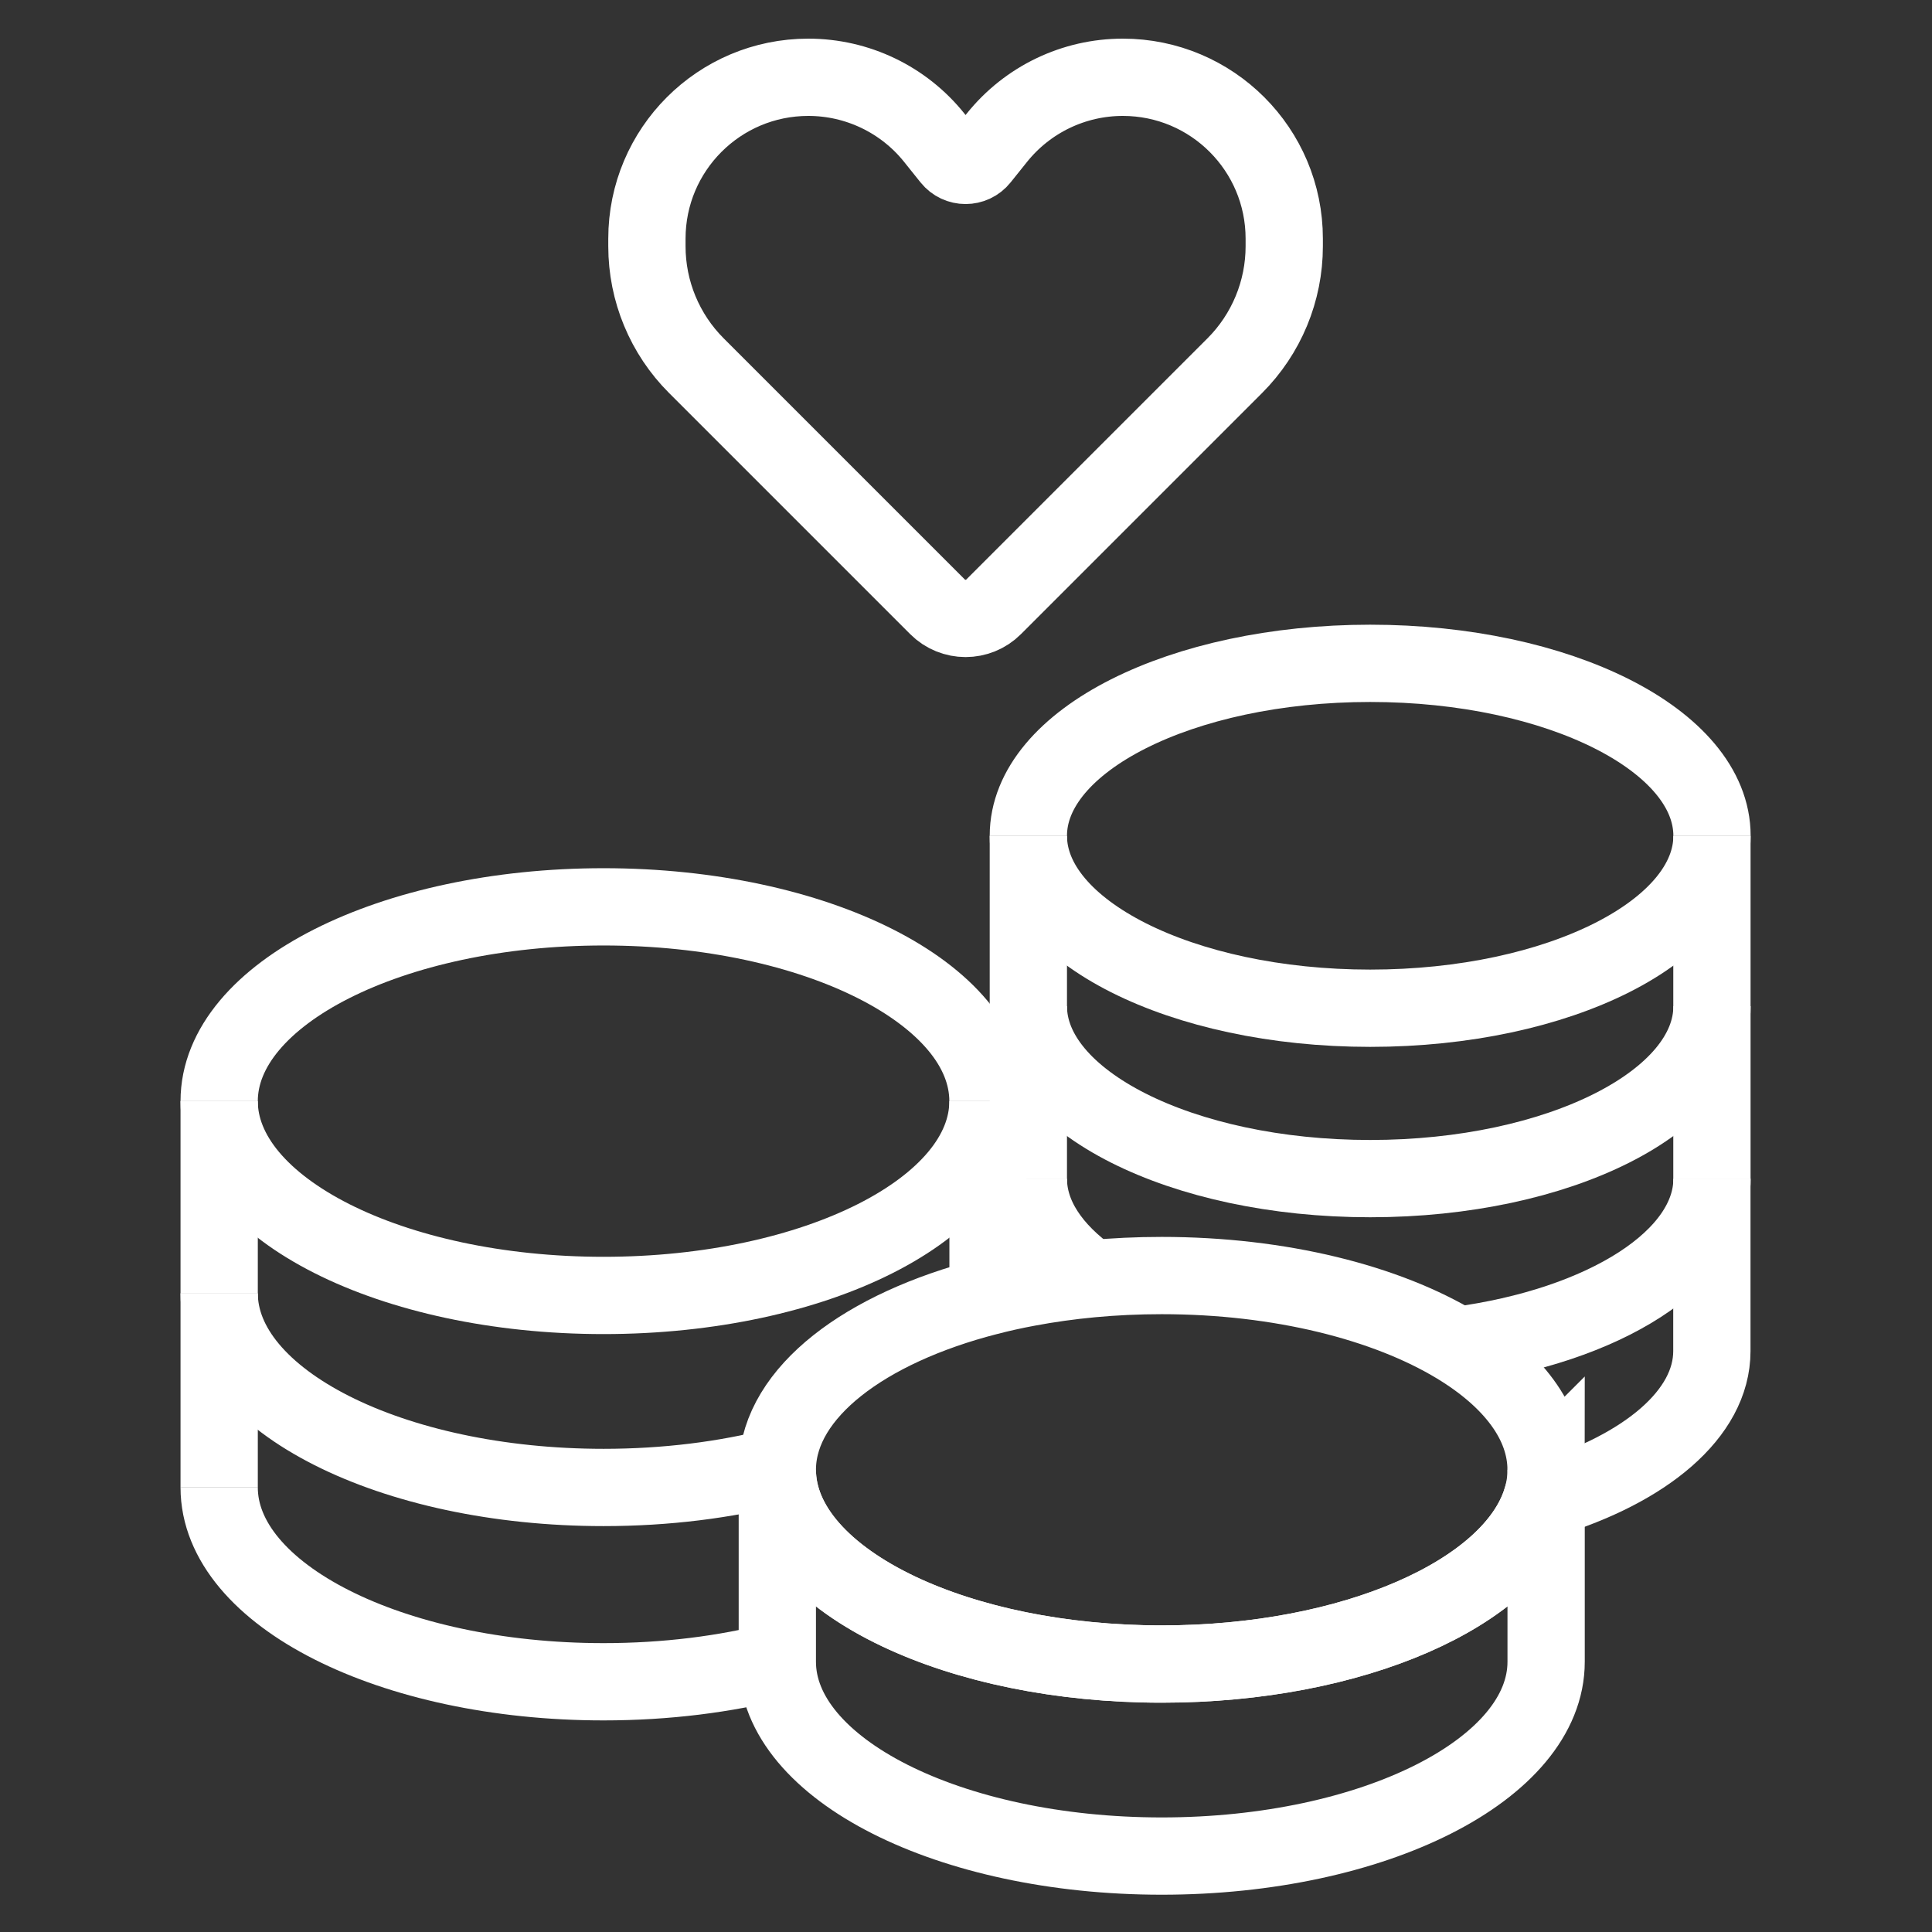
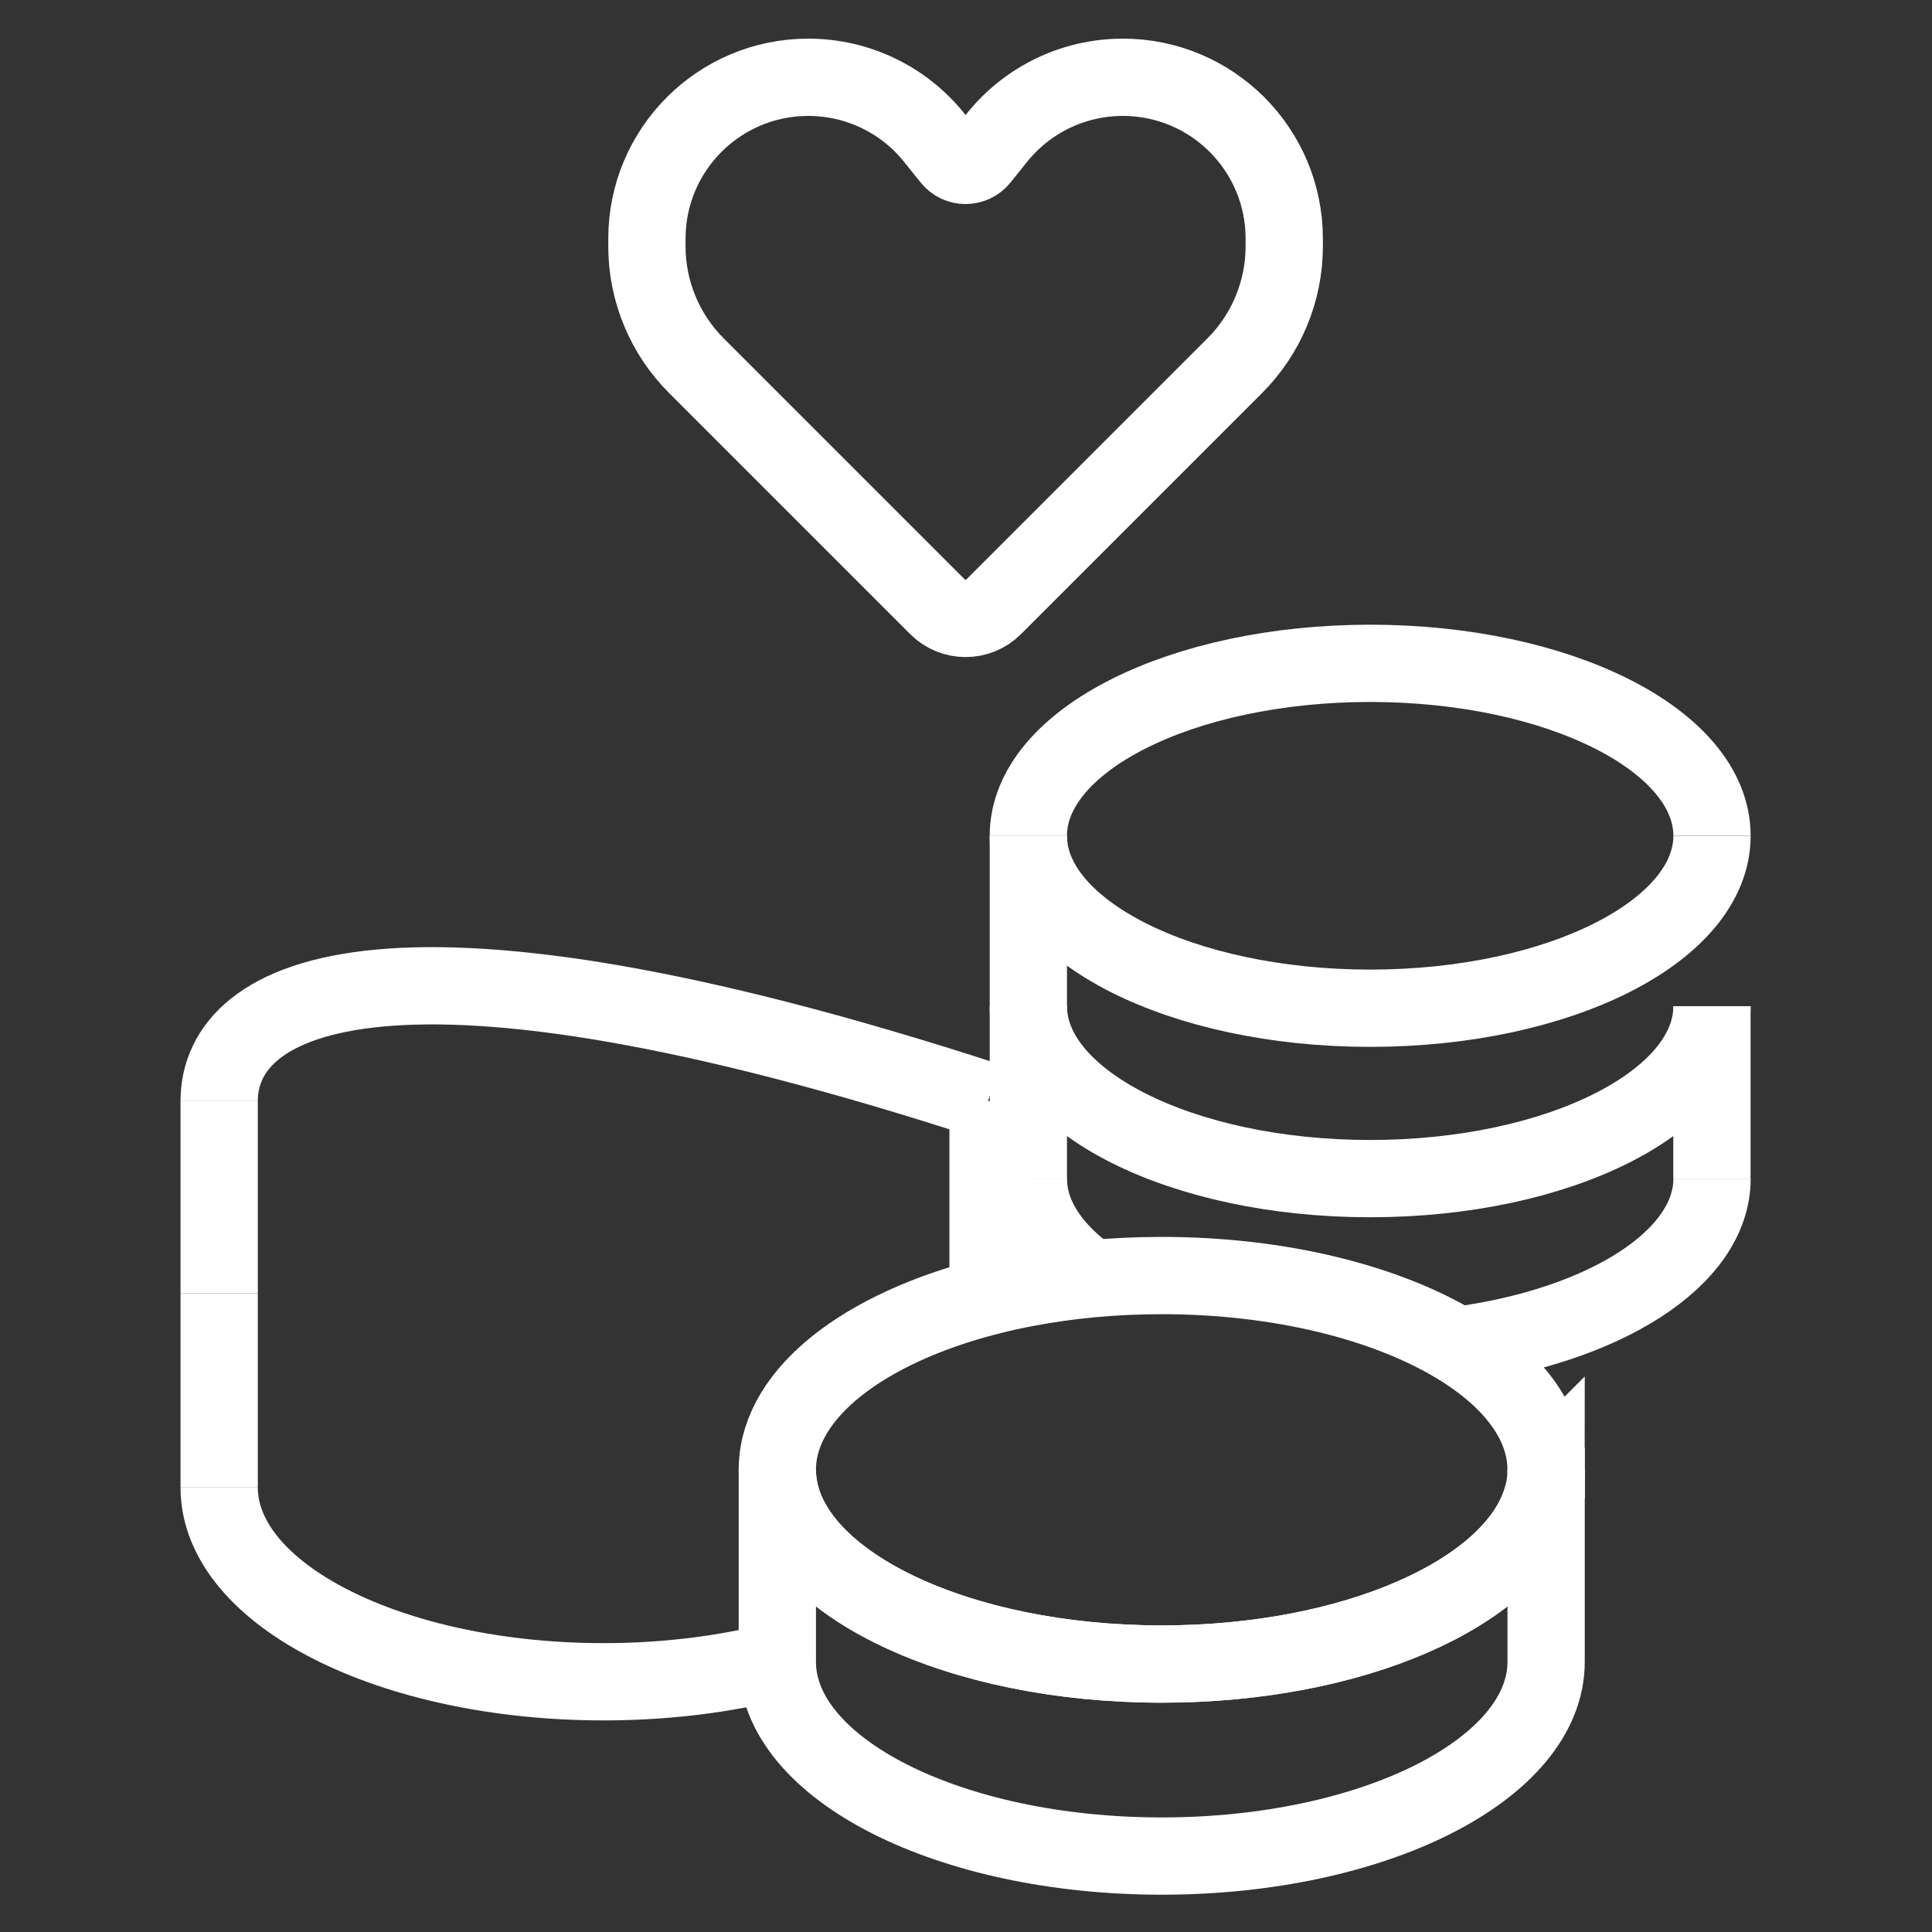
<svg xmlns="http://www.w3.org/2000/svg" width="100" height="100" viewBox="0 0 100 100" fill="none">
  <rect x="0" y="0" width="100" height="100" fill="#333333" stroke="none" />
  <path d="M36.047 18.93L48.524 31.407C49.328 32.211 50.629 32.211 51.432 31.407L63.909 18.93C65.551 17.289 66.472 15.064 66.472 12.746V12.354C66.472 7.738 62.731 4 58.118 4C55.579 4 53.181 5.152 51.594 7.135L50.748 8.191C50.353 8.685 49.603 8.685 49.208 8.191L48.362 7.135C46.778 5.152 44.377 4 41.838 4C37.223 4 33.484 7.741 33.484 12.354V12.746C33.484 15.067 34.405 17.291 36.047 18.93Z" stroke="white" stroke-width="4" stroke-miterlimit="10" />
  <path d="M88.613 43.261C88.613 48.19 80.691 52.186 70.92 52.186C61.148 52.186 53.227 48.19 53.227 43.261" stroke="white" stroke-width="4" stroke-miterlimit="10" />
  <path d="M88.613 43.259C88.613 38.329 80.691 34.334 70.92 34.334C61.148 34.334 53.227 38.329 53.227 43.259" stroke="white" stroke-width="4" stroke-miterlimit="10" />
  <path d="M53.227 43.261V52.08" stroke="white" stroke-width="4" stroke-miterlimit="10" />
-   <path d="M88.609 43.261V52.08" stroke="white" stroke-width="4" stroke-miterlimit="10" />
  <path d="M88.609 61.008V52.08" stroke="white" stroke-width="4" stroke-miterlimit="10" />
  <path d="M53.227 66.645V61.007" stroke="white" stroke-width="4" stroke-miterlimit="10" />
-   <path d="M88.606 61.007V69.933C88.606 73.18 85.169 76.023 80.031 77.584" stroke="white" stroke-width="4" stroke-miterlimit="10" />
  <path d="M88.613 52.08C88.613 57.01 80.691 61.005 70.92 61.005C61.148 61.005 53.227 57.01 53.227 52.08" stroke="white" stroke-width="4" stroke-miterlimit="10" />
  <path d="M53.227 52.08V61.008" stroke="white" stroke-width="4" stroke-miterlimit="10" />
  <path d="M56.51 66.187C54.441 64.725 53.227 62.937 53.227 61.007" stroke="white" stroke-width="4" stroke-miterlimit="10" />
  <path d="M75.43 69.64C83.018 68.633 88.614 65.149 88.614 61.005" stroke="white" stroke-width="4" stroke-miterlimit="10" />
-   <path d="M51.137 56.994C51.137 62.549 42.229 67.052 31.24 67.052C20.251 67.052 11.344 62.549 11.344 56.994" stroke="white" stroke-width="4" stroke-miterlimit="10" />
-   <path d="M51.137 56.995C51.137 51.441 42.229 46.938 31.24 46.938C20.251 46.938 11.344 51.441 11.344 56.995" stroke="white" stroke-width="4" stroke-miterlimit="10" />
+   <path d="M51.137 56.995C20.251 46.938 11.344 51.441 11.344 56.995" stroke="white" stroke-width="4" stroke-miterlimit="10" />
  <path d="M11.344 56.994V66.932" stroke="white" stroke-width="4" stroke-miterlimit="10" />
  <path d="M51.141 66.932V56.994" stroke="white" stroke-width="4" stroke-miterlimit="10" />
  <path d="M51.141 67.108V66.934" stroke="white" stroke-width="4" stroke-miterlimit="10" />
-   <path d="M11.344 66.934C11.344 72.488 20.251 76.991 31.24 76.991C34.484 76.991 37.546 76.598 40.252 75.904" stroke="white" stroke-width="4" stroke-miterlimit="10" />
  <path d="M51.143 66.934C51.143 66.993 51.143 67.051 51.141 67.108" stroke="white" stroke-width="4" stroke-miterlimit="10" />
  <path d="M11.344 66.934V76.991" stroke="white" stroke-width="4" stroke-miterlimit="10" />
  <path d="M11.344 76.99C11.344 82.545 20.251 87.048 31.24 87.048C34.484 87.048 37.544 86.655 40.249 85.961" stroke="white" stroke-width="4" stroke-miterlimit="10" />
  <path d="M80.027 76.075C80.027 76.613 79.944 77.141 79.783 77.656C78.282 82.459 70.056 86.132 60.131 86.132C54.871 86.132 50.089 85.099 46.53 83.416C42.656 81.582 40.234 78.973 40.234 76.077C40.234 76.017 40.234 75.96 40.237 75.903C40.367 72.063 44.756 68.746 51.117 67.11C51.117 67.11 51.117 67.11 51.119 67.11C51.796 66.935 52.495 66.779 53.213 66.647C54.267 66.449 55.365 66.295 56.496 66.189C57.672 66.079 58.887 66.022 60.128 66.022C66.273 66.022 71.765 67.43 75.415 69.641C78.292 71.384 80.025 73.629 80.025 76.077L80.027 76.075Z" stroke="white" stroke-width="4" stroke-miterlimit="10" />
  <path d="M80.031 77.583V76.074" stroke="white" stroke-width="4" stroke-miterlimit="10" />
  <path d="M80.027 77.583V86.012C80.027 91.566 71.12 96.07 60.131 96.07C49.142 96.07 40.234 91.566 40.234 86.012V76.074C40.234 78.97 42.656 81.579 46.53 83.413C50.086 85.099 54.871 86.129 60.131 86.129C70.056 86.129 78.282 82.456 79.783 77.653C79.864 77.63 79.947 77.604 80.027 77.581V77.583Z" stroke="white" stroke-width="4" stroke-miterlimit="10" />
</svg>